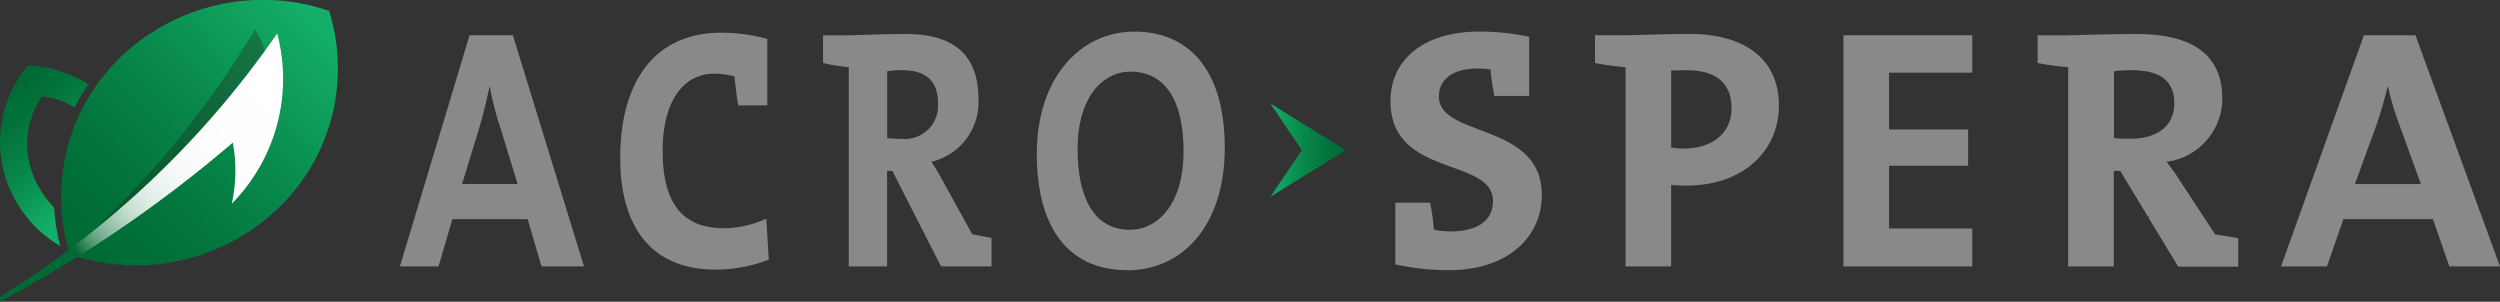
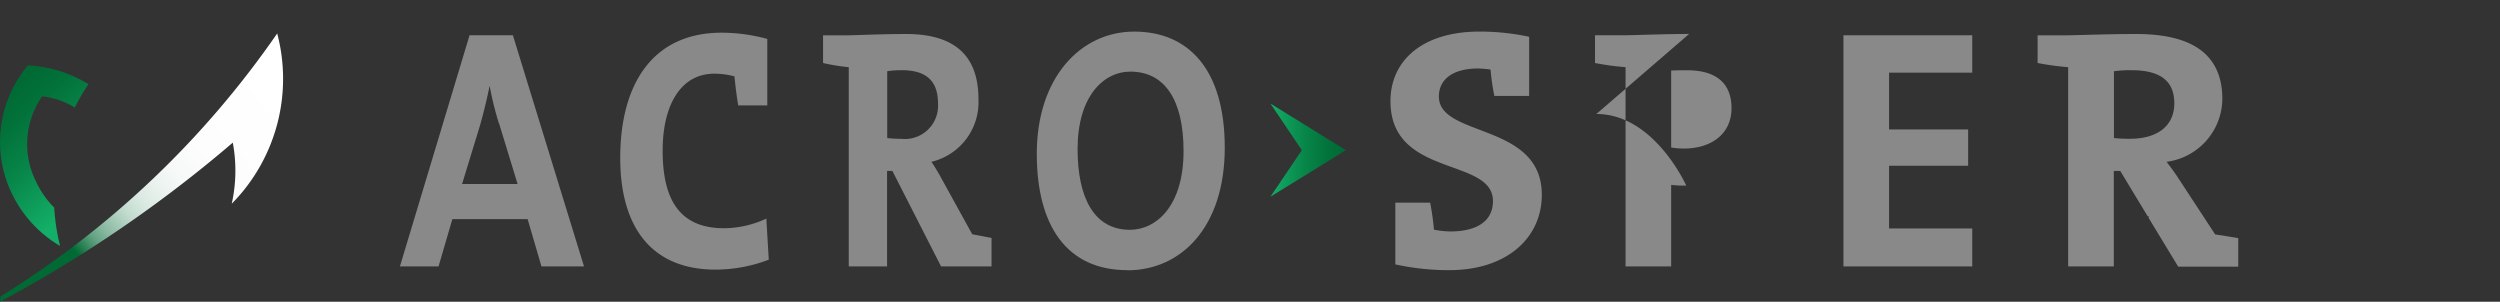
<svg xmlns="http://www.w3.org/2000/svg" xmlns:xlink="http://www.w3.org/1999/xlink" width="116" height="14" viewBox="0 0 116 14">
  <rect x="0" y="0" width="116" height="14" fill="#333333" stroke="none" />
  <defs>
    <linearGradient id="a" y1="0.501" x2="1" y2="0.501" gradientUnits="objectBoundingBox">
      <stop offset="0" stop-color="#13ae67" />
      <stop offset="0.02" stop-color="#12ac65" />
      <stop offset="0.44" stop-color="#08874a" />
      <stop offset="0.78" stop-color="#02713a" />
      <stop offset="1" stop-color="#006934" />
    </linearGradient>
    <linearGradient id="b" x1="0.729" y1="0.816" x2="0.371" y2="0.004" xlink:href="#a" />
    <linearGradient id="c" x1="0.926" y1="0.099" x2="0.049" y2="0.925" xlink:href="#a" />
    <linearGradient id="d" x1="1.007" y1="0.229" x2="0.275" y2="0.828" gradientUnits="objectBoundingBox">
      <stop offset="0" stop-color="#fff" />
      <stop offset="0.37" stop-color="#fdfdfd" />
      <stop offset="0.51" stop-color="#f6f9f8" />
      <stop offset="0.6" stop-color="#eaf2ee" />
      <stop offset="0.68" stop-color="#d9e9e1" />
      <stop offset="0.75" stop-color="#c3dccf" />
      <stop offset="0.8" stop-color="#a8ccba" />
      <stop offset="0.86" stop-color="#87b8a0" />
      <stop offset="0.91" stop-color="#62a282" />
      <stop offset="0.95" stop-color="#37895f" />
      <stop offset="0.99" stop-color="#096e3b" />
      <stop offset="1" stop-color="#006934" />
    </linearGradient>
  </defs>
  <g transform="translate(0.003 0)">
    <g transform="translate(-0.003 0)">
      <g transform="translate(18.556 1.465)">
        <path d="M32.868,13.105l-.642-2.195H28.734l-.642,2.195H26.3L29.531,2.38h2.011l3.3,10.725ZM30.893,6.467a14.47,14.47,0,0,1-.423-1.713h-.014c-.113.557-.261,1.176-.437,1.8L29.185,9.28h2.575L30.9,6.467Z" transform="translate(-26.3 -2.208)" fill="#898989" />
        <path d="M46.265,5.581c-.085-.5-.134-.936-.176-1.348a3.692,3.692,0,0,0-.931-.124c-1.545,0-2.4,1.431-2.4,3.571,0,2.27.783,3.6,2.85,3.6a4.726,4.726,0,0,0,1.961-.447l.113,1.906a6.957,6.957,0,0,1-2.469.461c-2.97,0-4.423-1.968-4.423-5.18,0-3.481,1.545-5.813,4.7-5.813a8.136,8.136,0,0,1,2.124.289V5.581h-1.34Z" transform="translate(-30.567 -2.155)" fill="#898989" />
        <path d="M72.385,13.2c-2.822,0-4.2-2.078-4.2-5.4,0-3.543,2.039-5.669,4.522-5.669s4.2,1.713,4.2,5.387-2.011,5.689-4.522,5.689Zm.148-9.212c-1.277,0-2.455,1.176-2.455,3.591,0,2.27.769,3.749,2.427,3.749,1.206,0,2.49-1.08,2.49-3.653,0-2.38-.875-3.687-2.469-3.687Z" transform="translate(-38.634 -2.13)" fill="#898989" />
        <path d="M94.187,13.2a11.453,11.453,0,0,1-2.512-.268V10.069h1.616a12.514,12.514,0,0,1,.176,1.252,3.985,3.985,0,0,0,.769.083c1.143,0,1.968-.427,1.968-1.41,0-2.05-4.755-1.066-4.755-4.637,0-1.906,1.517-3.227,4.12-3.227a11.033,11.033,0,0,1,2.314.241V5.116H96.269a10.41,10.41,0,0,1-.176-1.225,5.723,5.723,0,0,0-.571-.048c-1.235,0-1.827.543-1.827,1.3,0,1.919,4.776,1.19,4.776,4.561,0,2.016-1.644,3.495-4.282,3.495Z" transform="translate(-45.487 -2.13)" fill="#898989" />
        <path d="M121.24,13.105V2.38h5.976V4.114h-3.859V6.749h3.669V8.434h-3.669v2.91h3.859v1.761Z" transform="translate(-54.26 -2.208)" fill="#898989" />
-         <path d="M157.83,13.105l-.762-2.195h-4.155l-.762,2.195H150.02L153.865,2.38h2.392l3.923,10.725H157.83Zm-2.342-6.639a13.605,13.605,0,0,1-.508-1.713h-.014a18.2,18.2,0,0,1-.522,1.8l-.995,2.731h3.062Z" transform="translate(-62.736 -2.208)" fill="#898989" />
-         <path d="M109.267,2.29c-1.143,0-2.575.062-3.1.062H104.9V3.638a12.133,12.133,0,0,0,1.418.193v9.246h2.116V9.293a5.252,5.252,0,0,0,.7.034c2.674,0,4.3-1.637,4.3-3.715s-1.482-3.323-4.17-3.323Zm-.212,5.318a3.9,3.9,0,0,1-.621-.048V3.989c.247-.014.473-.014.734-.014,1.446,0,2.067.681,2.067,1.761C111.235,6.9,110.339,7.594,109.055,7.608Z" transform="translate(-49.448 -2.18)" fill="#898989" />
+         <path d="M109.267,2.29c-1.143,0-2.575.062-3.1.062H104.9V3.638a12.133,12.133,0,0,0,1.418.193v9.246h2.116V9.293a5.252,5.252,0,0,0,.7.034s-1.482-3.323-4.17-3.323Zm-.212,5.318a3.9,3.9,0,0,1-.621-.048V3.989c.247-.014.473-.014.734-.014,1.446,0,2.067.681,2.067,1.761C111.235,6.9,110.339,7.594,109.055,7.608Z" transform="translate(-49.448 -2.18)" fill="#898989" />
        <path d="M142.243,11.584,140.55,9c-.162-.255-.36-.523-.557-.777a2.973,2.973,0,0,0,2.589-2.91c0-2.195-1.566-3.02-3.993-3.02-1.355,0-2.885.062-3.309.062h-1.27V3.638a12.133,12.133,0,0,0,1.418.193v9.246h2.117V8.647h.3l1.27,2.1h.049v.083l1.369,2.257h2.787V11.763c-.374-.062-.769-.124-1.072-.172ZM138.3,7.154a6.309,6.309,0,0,1-.748-.034v-3.1a5.635,5.635,0,0,1,.811-.048c1.355,0,1.99.509,1.99,1.541S139.583,7.154,138.3,7.154Z" transform="translate(-58.021 -2.18)" fill="#898989" />
        <path d="M61.051,11.584,59.626,9c-.134-.255-.3-.523-.466-.777a2.844,2.844,0,0,0,2.18-2.91c0-2.195-1.312-3.02-3.358-3.02-1.136,0-2.427.062-2.78.062H54.13V3.638a8.778,8.778,0,0,0,1.192.193v9.246H57.1V8.647h.247l2.258,4.43h2.342V11.756c-.317-.062-.642-.124-.9-.172Zm-3.316-4.43a4.383,4.383,0,0,1-.628-.034v-3.1a3.981,3.981,0,0,1,.684-.048c1.136,0,1.672.509,1.672,1.541A1.543,1.543,0,0,1,57.735,7.154Z" transform="translate(-34.496 -2.18)" fill="#898989" />
        <path d="M83.55,11.307l1.46-2.16L83.55,6.98l3.506,2.167Z" transform="translate(-43.16 -3.643)" fill="url(#a)" />
      </g>
      <path d="M2.511,11.008A4.3,4.3,0,0,1,1.65,9.762a3.88,3.88,0,0,1,.3-3.915,3.714,3.714,0,0,1,1.517.516,9.269,9.269,0,0,1,.635-1.08A5.869,5.869,0,0,0,1.29,4.41,5.518,5.518,0,0,0,.5,10.258a5.7,5.7,0,0,0,2.286,2.532A9.733,9.733,0,0,1,2.511,11.008Z" transform="translate(0.003 -1.376)" fill="url(#b)" />
-       <path d="M16.442.5A9.529,9.529,0,0,0,6.876,2.559a8.972,8.972,0,0,0-2.448,9.253A9.547,9.547,0,0,0,14,9.748,8.972,8.972,0,0,0,16.449.5Z" transform="translate(-1.181 0)" fill="url(#c)" />
-       <path d="M14.1,3a4.985,4.985,0,0,0-.466-1.018A43.061,43.061,0,0,1,6.11,11.323,43.766,43.766,0,0,0,14.1,3Z" transform="translate(-1.798 -0.618)" fill="#231815" opacity="0.31" />
      <path d="M.021,14.454,0,14.7A60.233,60.233,0,0,0,10.8,7.32a7.079,7.079,0,0,1-.049,2.834,8.241,8.241,0,0,0,2.109-7.9A43.176,43.176,0,0,1,.021,14.454Z" transform="translate(0.002 -0.702)" fill="url(#d)" />
    </g>
  </g>
</svg>